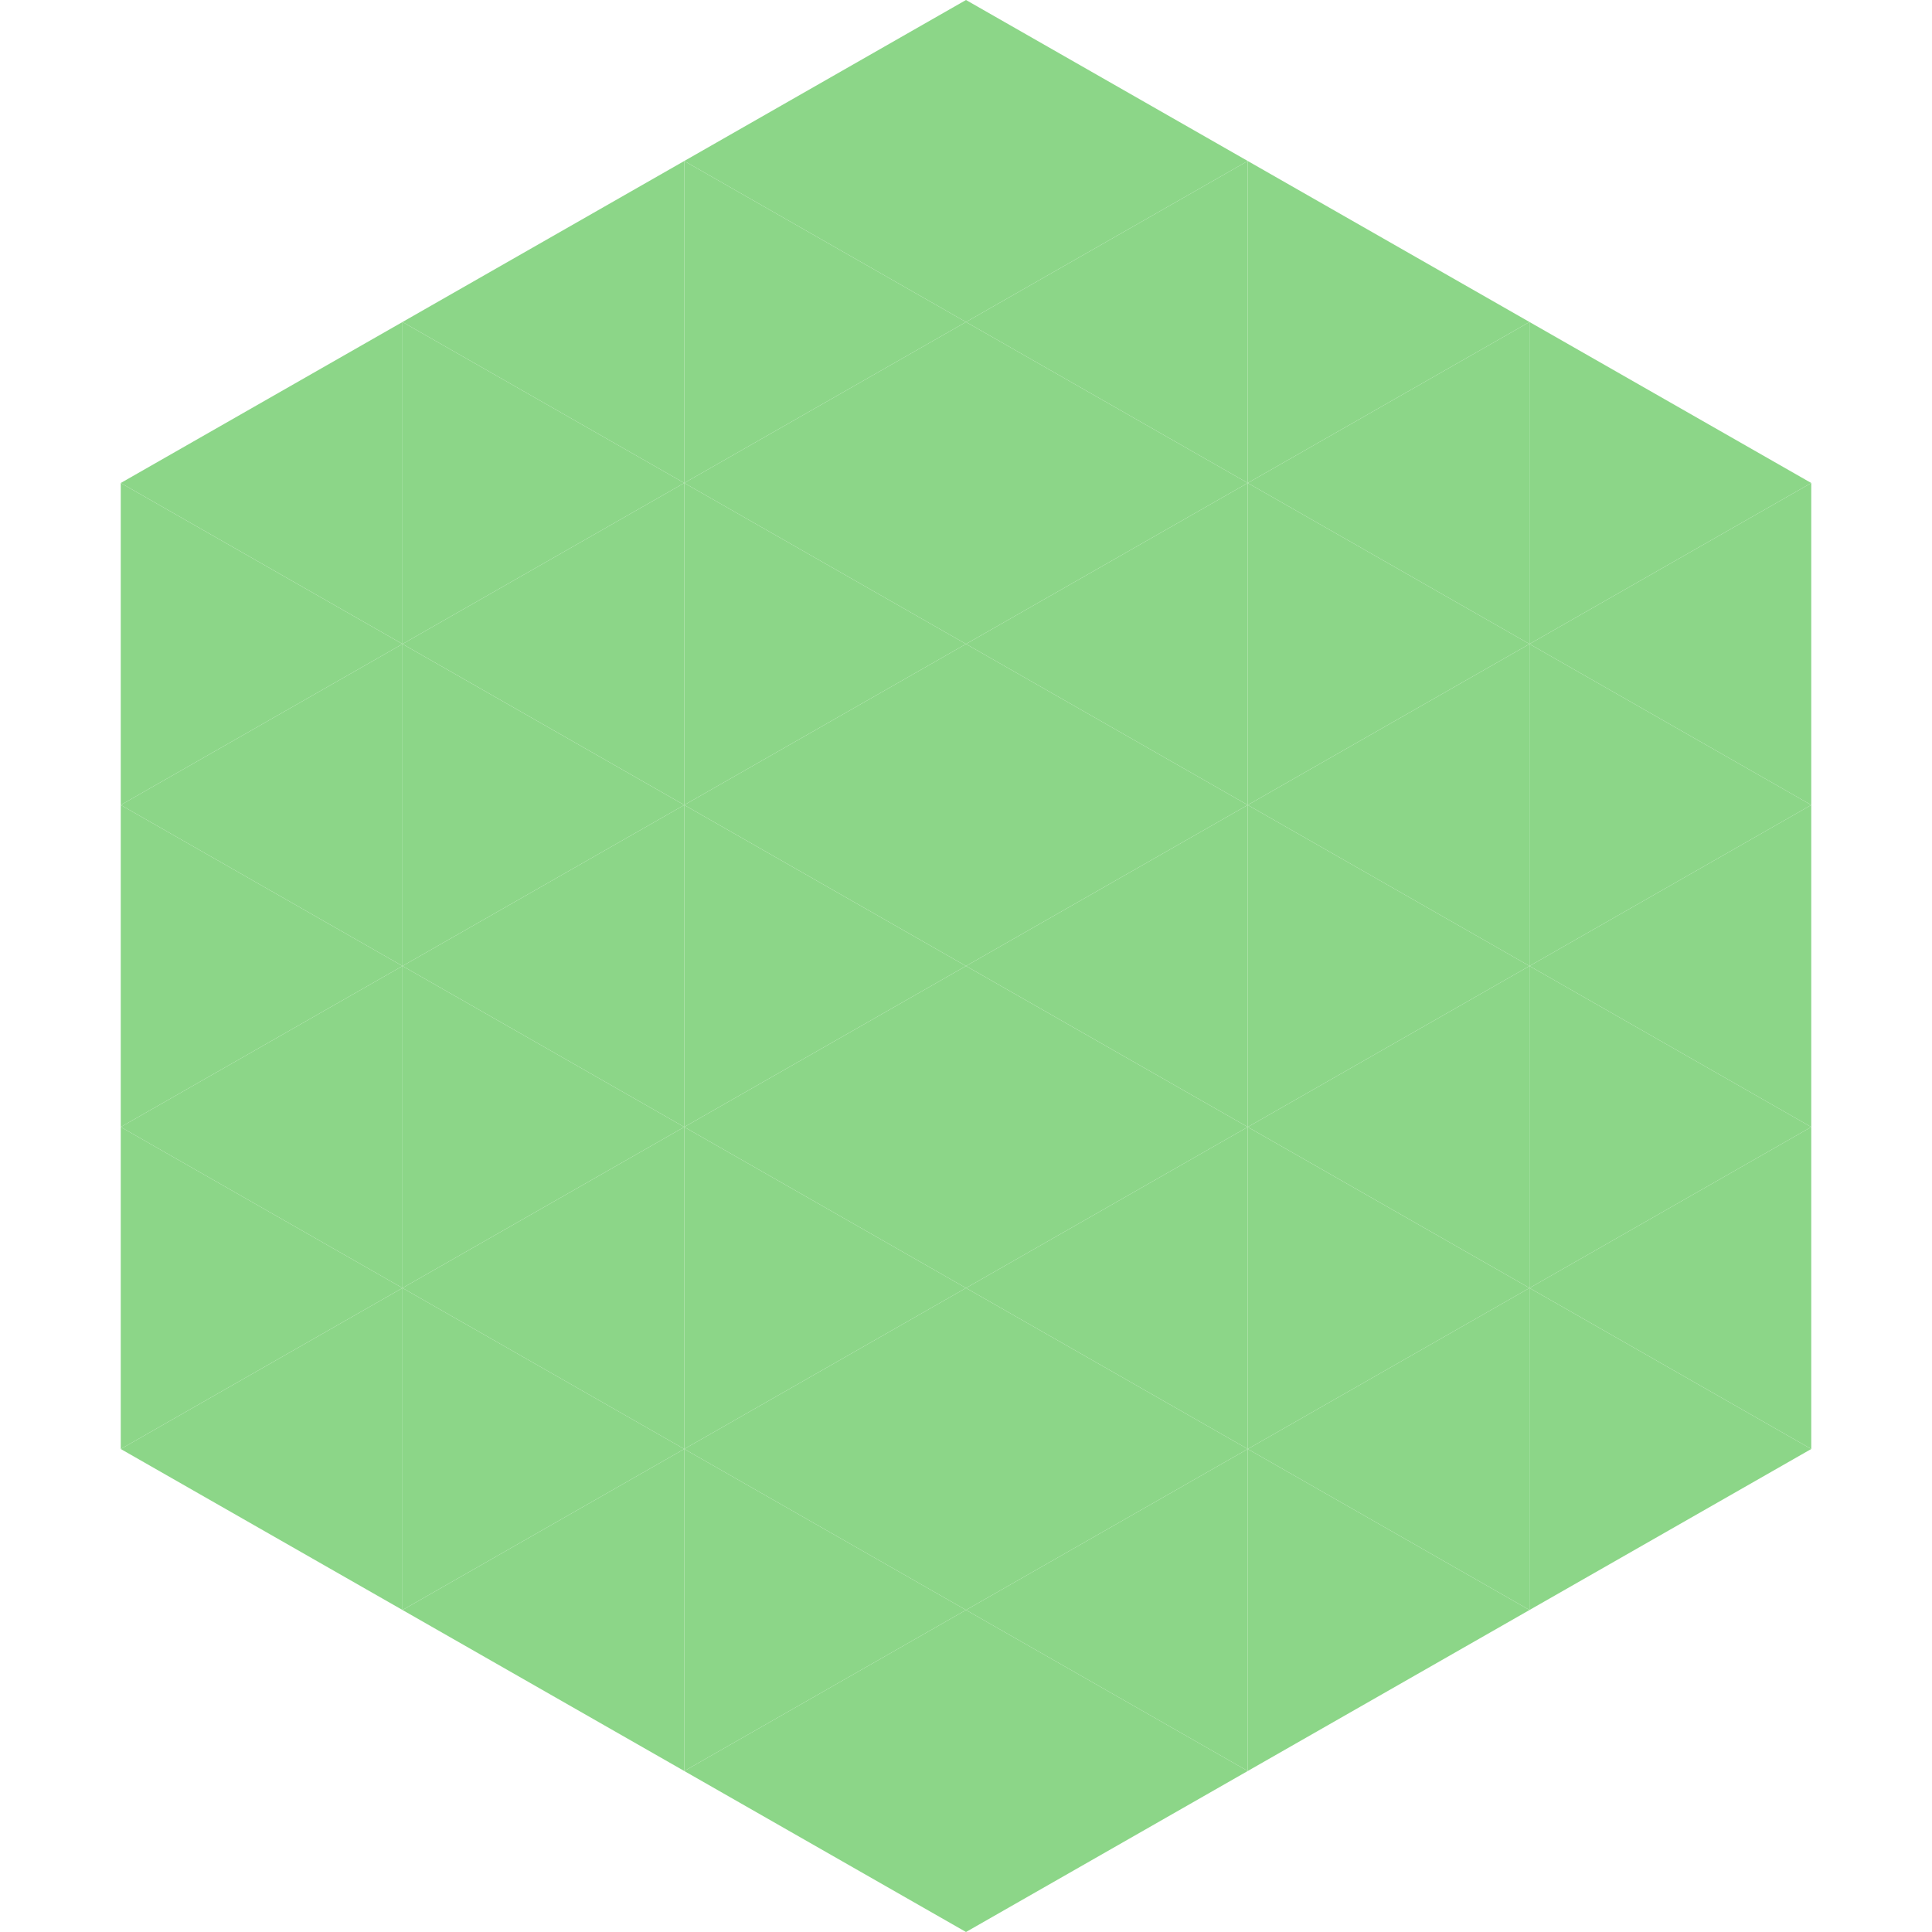
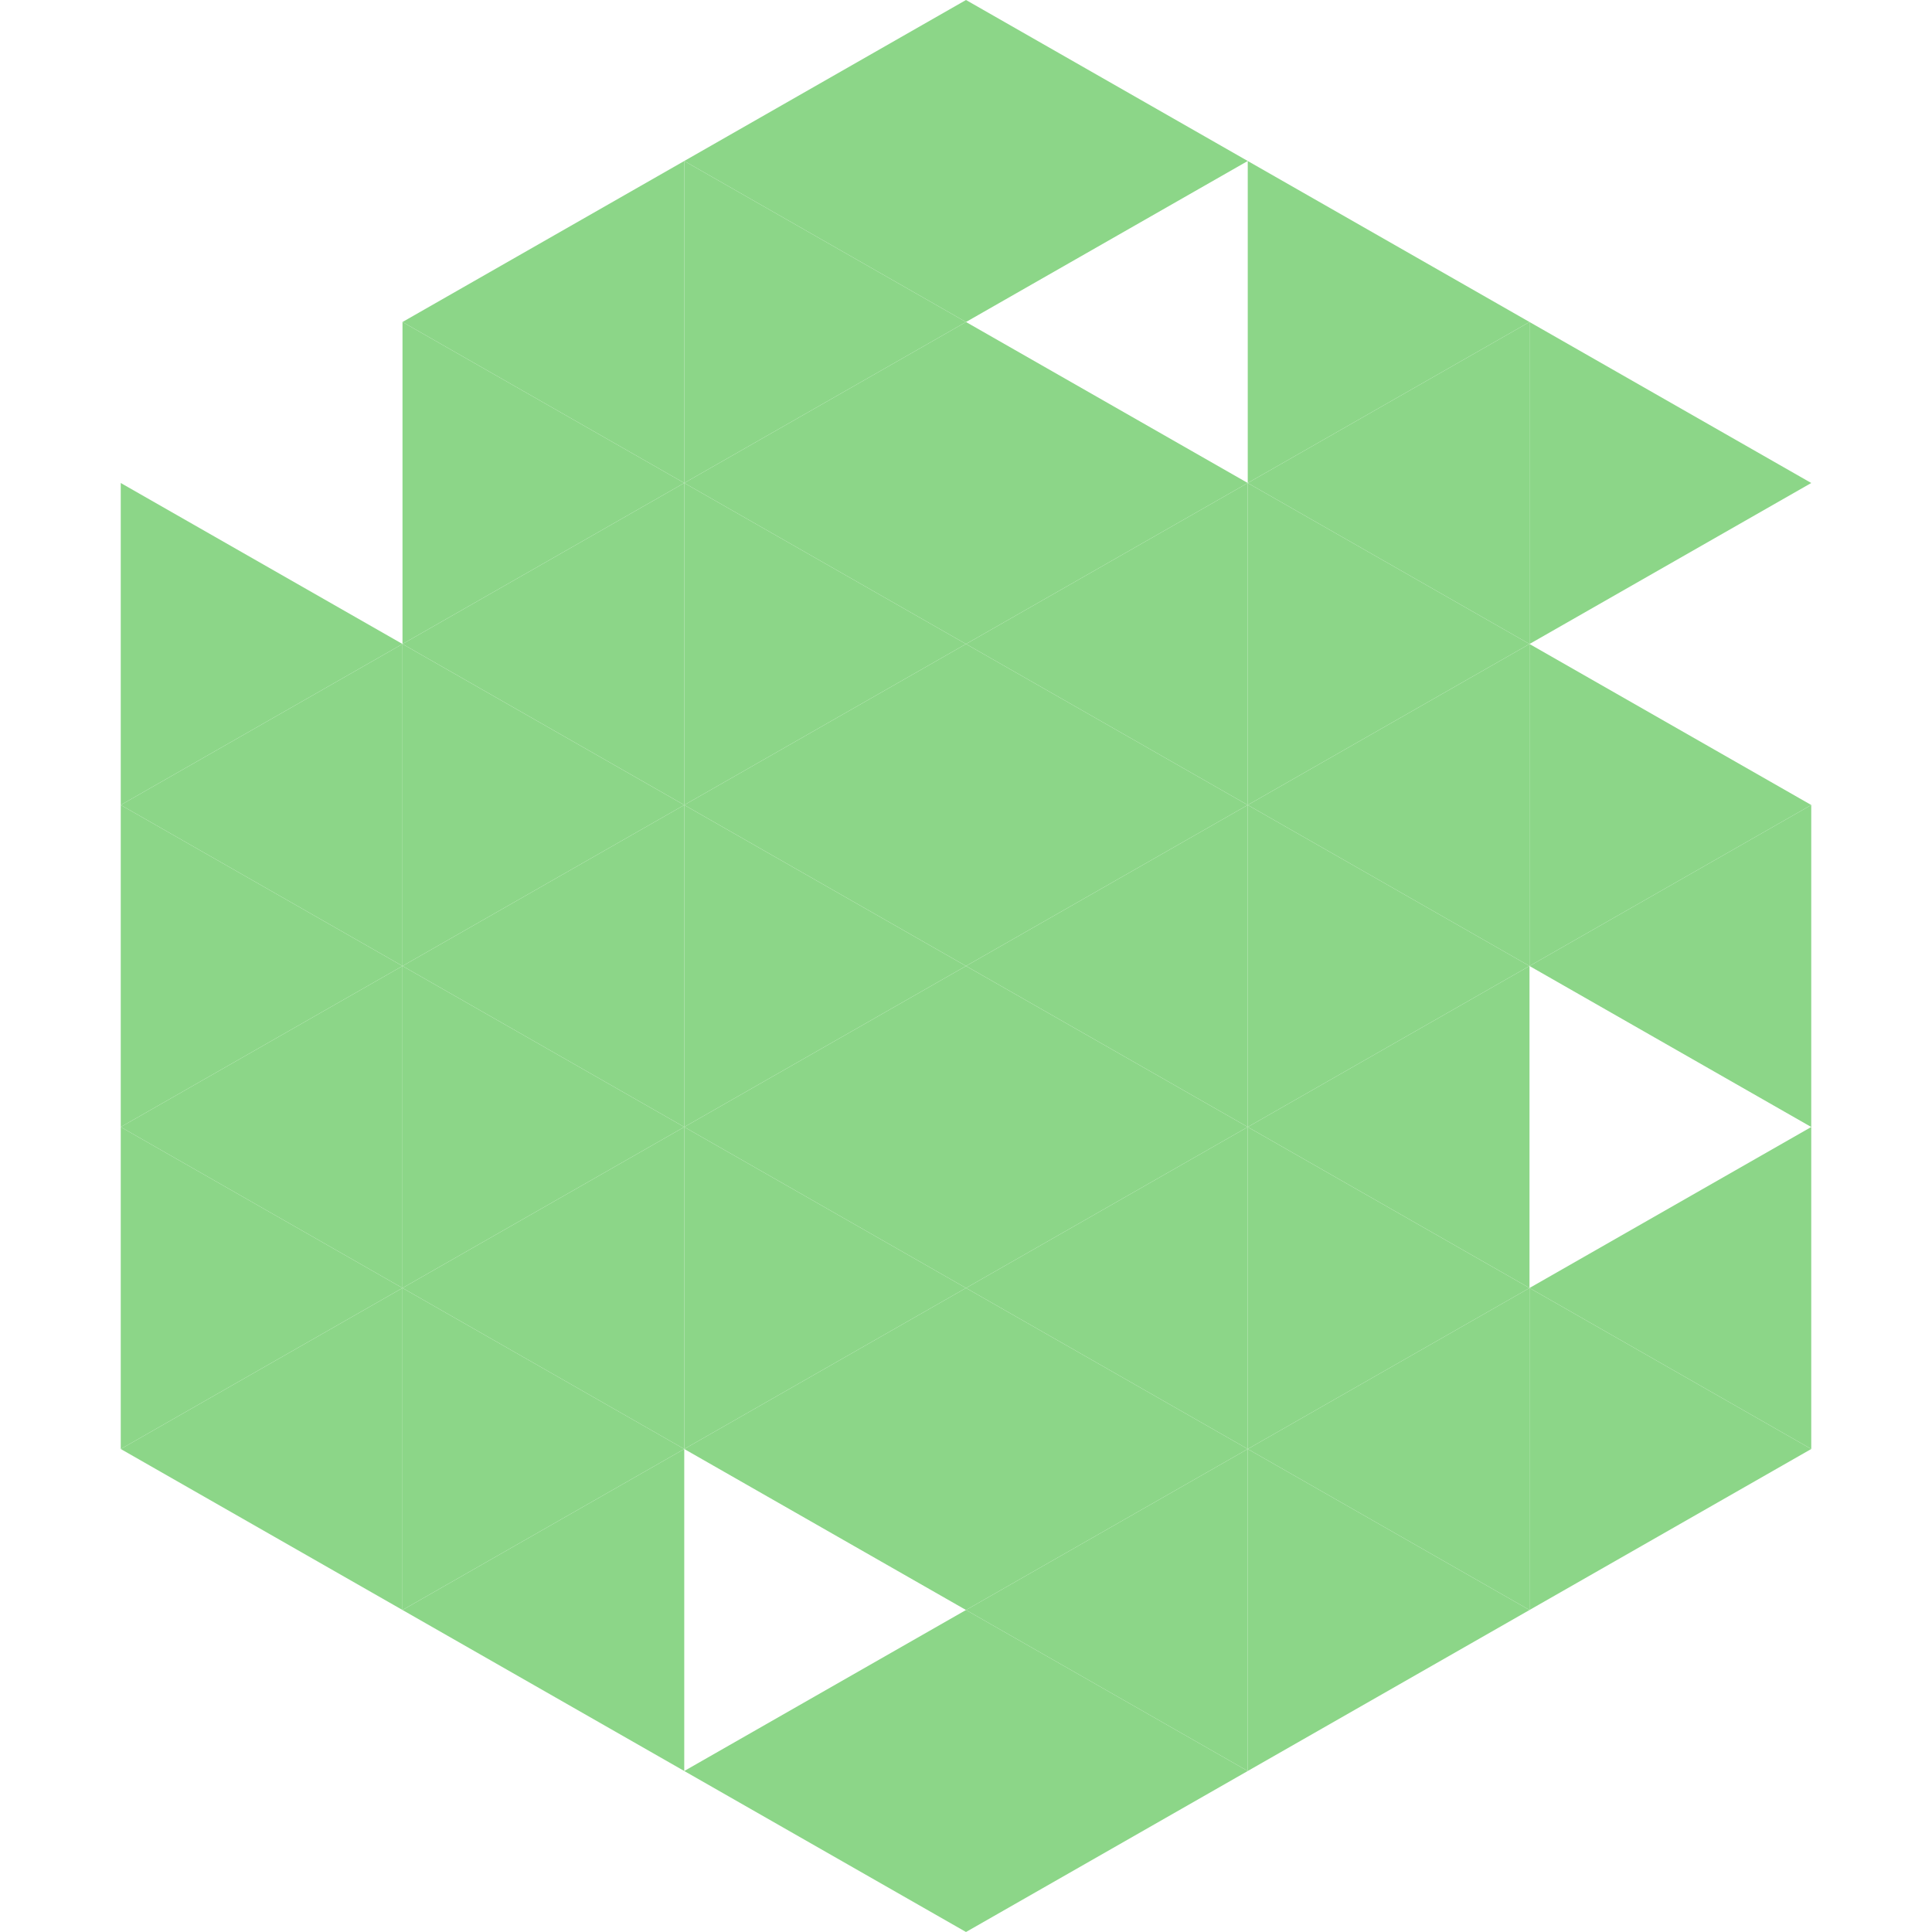
<svg xmlns="http://www.w3.org/2000/svg" width="240" height="240">
-   <polygon points="50,40 15,60 50,80" style="fill:rgb(140,214,136)" />
  <polygon points="190,40 225,60 190,80" style="fill:rgb(140,214,136)" />
  <polygon points="15,60 50,80 15,100" style="fill:rgb(140,214,136)" />
-   <polygon points="225,60 190,80 225,100" style="fill:rgb(140,214,136)" />
  <polygon points="50,80 15,100 50,120" style="fill:rgb(140,214,136)" />
  <polygon points="190,80 225,100 190,120" style="fill:rgb(140,214,136)" />
  <polygon points="15,100 50,120 15,140" style="fill:rgb(140,214,136)" />
  <polygon points="225,100 190,120 225,140" style="fill:rgb(140,214,136)" />
  <polygon points="50,120 15,140 50,160" style="fill:rgb(140,214,136)" />
-   <polygon points="190,120 225,140 190,160" style="fill:rgb(140,214,136)" />
  <polygon points="15,140 50,160 15,180" style="fill:rgb(140,214,136)" />
  <polygon points="225,140 190,160 225,180" style="fill:rgb(140,214,136)" />
  <polygon points="50,160 15,180 50,200" style="fill:rgb(140,214,136)" />
  <polygon points="190,160 225,180 190,200" style="fill:rgb(140,214,136)" />
  <polygon points="15,180 50,200 15,220" style="fill:rgb(255,255,255); fill-opacity:0" />
  <polygon points="225,180 190,200 225,220" style="fill:rgb(255,255,255); fill-opacity:0" />
  <polygon points="50,0 85,20 50,40" style="fill:rgb(255,255,255); fill-opacity:0" />
  <polygon points="190,0 155,20 190,40" style="fill:rgb(255,255,255); fill-opacity:0" />
  <polygon points="85,20 50,40 85,60" style="fill:rgb(140,214,136)" />
  <polygon points="155,20 190,40 155,60" style="fill:rgb(140,214,136)" />
  <polygon points="50,40 85,60 50,80" style="fill:rgb(140,214,136)" />
  <polygon points="190,40 155,60 190,80" style="fill:rgb(140,214,136)" />
  <polygon points="85,60 50,80 85,100" style="fill:rgb(140,214,136)" />
  <polygon points="155,60 190,80 155,100" style="fill:rgb(140,214,136)" />
  <polygon points="50,80 85,100 50,120" style="fill:rgb(140,214,136)" />
  <polygon points="190,80 155,100 190,120" style="fill:rgb(140,214,136)" />
  <polygon points="85,100 50,120 85,140" style="fill:rgb(140,214,136)" />
  <polygon points="155,100 190,120 155,140" style="fill:rgb(140,214,136)" />
  <polygon points="50,120 85,140 50,160" style="fill:rgb(140,214,136)" />
  <polygon points="190,120 155,140 190,160" style="fill:rgb(140,214,136)" />
  <polygon points="85,140 50,160 85,180" style="fill:rgb(140,214,136)" />
  <polygon points="155,140 190,160 155,180" style="fill:rgb(140,214,136)" />
  <polygon points="50,160 85,180 50,200" style="fill:rgb(140,214,136)" />
  <polygon points="190,160 155,180 190,200" style="fill:rgb(140,214,136)" />
  <polygon points="85,180 50,200 85,220" style="fill:rgb(140,214,136)" />
  <polygon points="155,180 190,200 155,220" style="fill:rgb(140,214,136)" />
  <polygon points="120,0 85,20 120,40" style="fill:rgb(140,214,136)" />
  <polygon points="120,0 155,20 120,40" style="fill:rgb(140,214,136)" />
  <polygon points="85,20 120,40 85,60" style="fill:rgb(140,214,136)" />
-   <polygon points="155,20 120,40 155,60" style="fill:rgb(140,214,136)" />
  <polygon points="120,40 85,60 120,80" style="fill:rgb(140,214,136)" />
  <polygon points="120,40 155,60 120,80" style="fill:rgb(140,214,136)" />
  <polygon points="85,60 120,80 85,100" style="fill:rgb(140,214,136)" />
  <polygon points="155,60 120,80 155,100" style="fill:rgb(140,214,136)" />
  <polygon points="120,80 85,100 120,120" style="fill:rgb(140,214,136)" />
  <polygon points="120,80 155,100 120,120" style="fill:rgb(140,214,136)" />
  <polygon points="85,100 120,120 85,140" style="fill:rgb(140,214,136)" />
  <polygon points="155,100 120,120 155,140" style="fill:rgb(140,214,136)" />
  <polygon points="120,120 85,140 120,160" style="fill:rgb(140,214,136)" />
  <polygon points="120,120 155,140 120,160" style="fill:rgb(140,214,136)" />
  <polygon points="85,140 120,160 85,180" style="fill:rgb(140,214,136)" />
  <polygon points="155,140 120,160 155,180" style="fill:rgb(140,214,136)" />
  <polygon points="120,160 85,180 120,200" style="fill:rgb(140,214,136)" />
  <polygon points="120,160 155,180 120,200" style="fill:rgb(140,214,136)" />
-   <polygon points="85,180 120,200 85,220" style="fill:rgb(140,214,136)" />
  <polygon points="155,180 120,200 155,220" style="fill:rgb(140,214,136)" />
  <polygon points="120,200 85,220 120,240" style="fill:rgb(140,214,136)" />
  <polygon points="120,200 155,220 120,240" style="fill:rgb(140,214,136)" />
  <polygon points="85,220 120,240 85,260" style="fill:rgb(255,255,255); fill-opacity:0" />
  <polygon points="155,220 120,240 155,260" style="fill:rgb(255,255,255); fill-opacity:0" />
</svg>